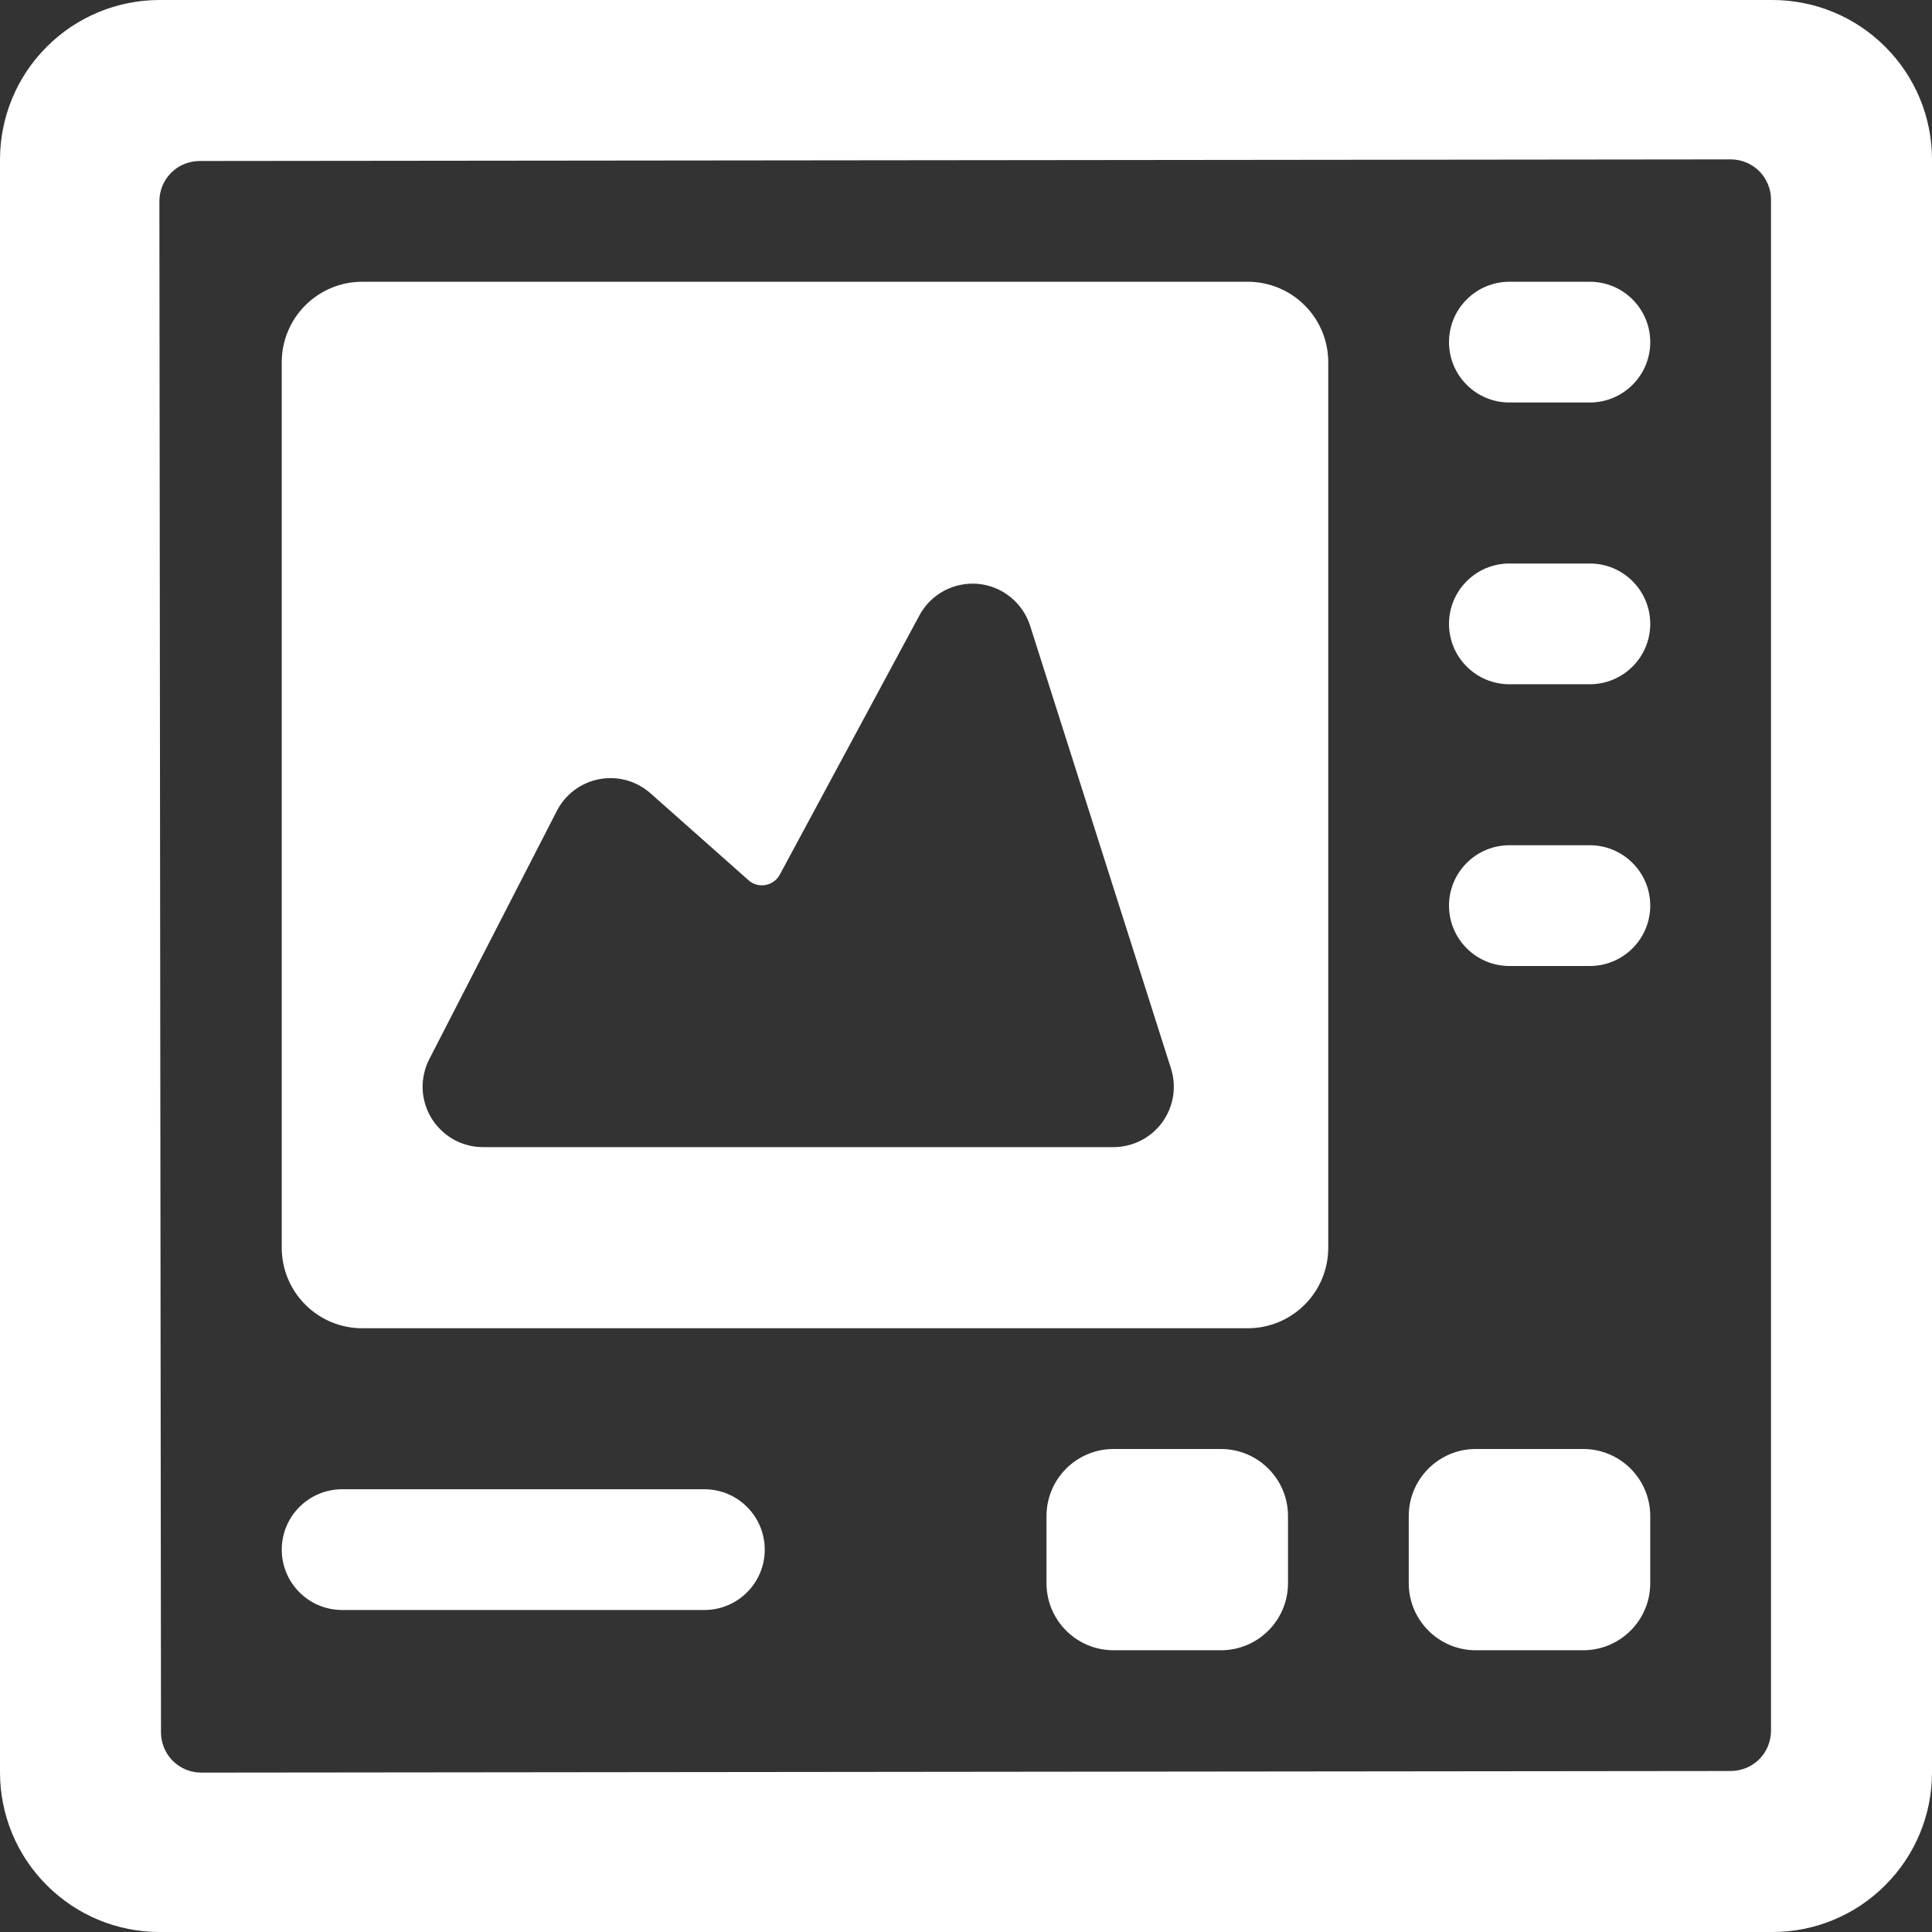
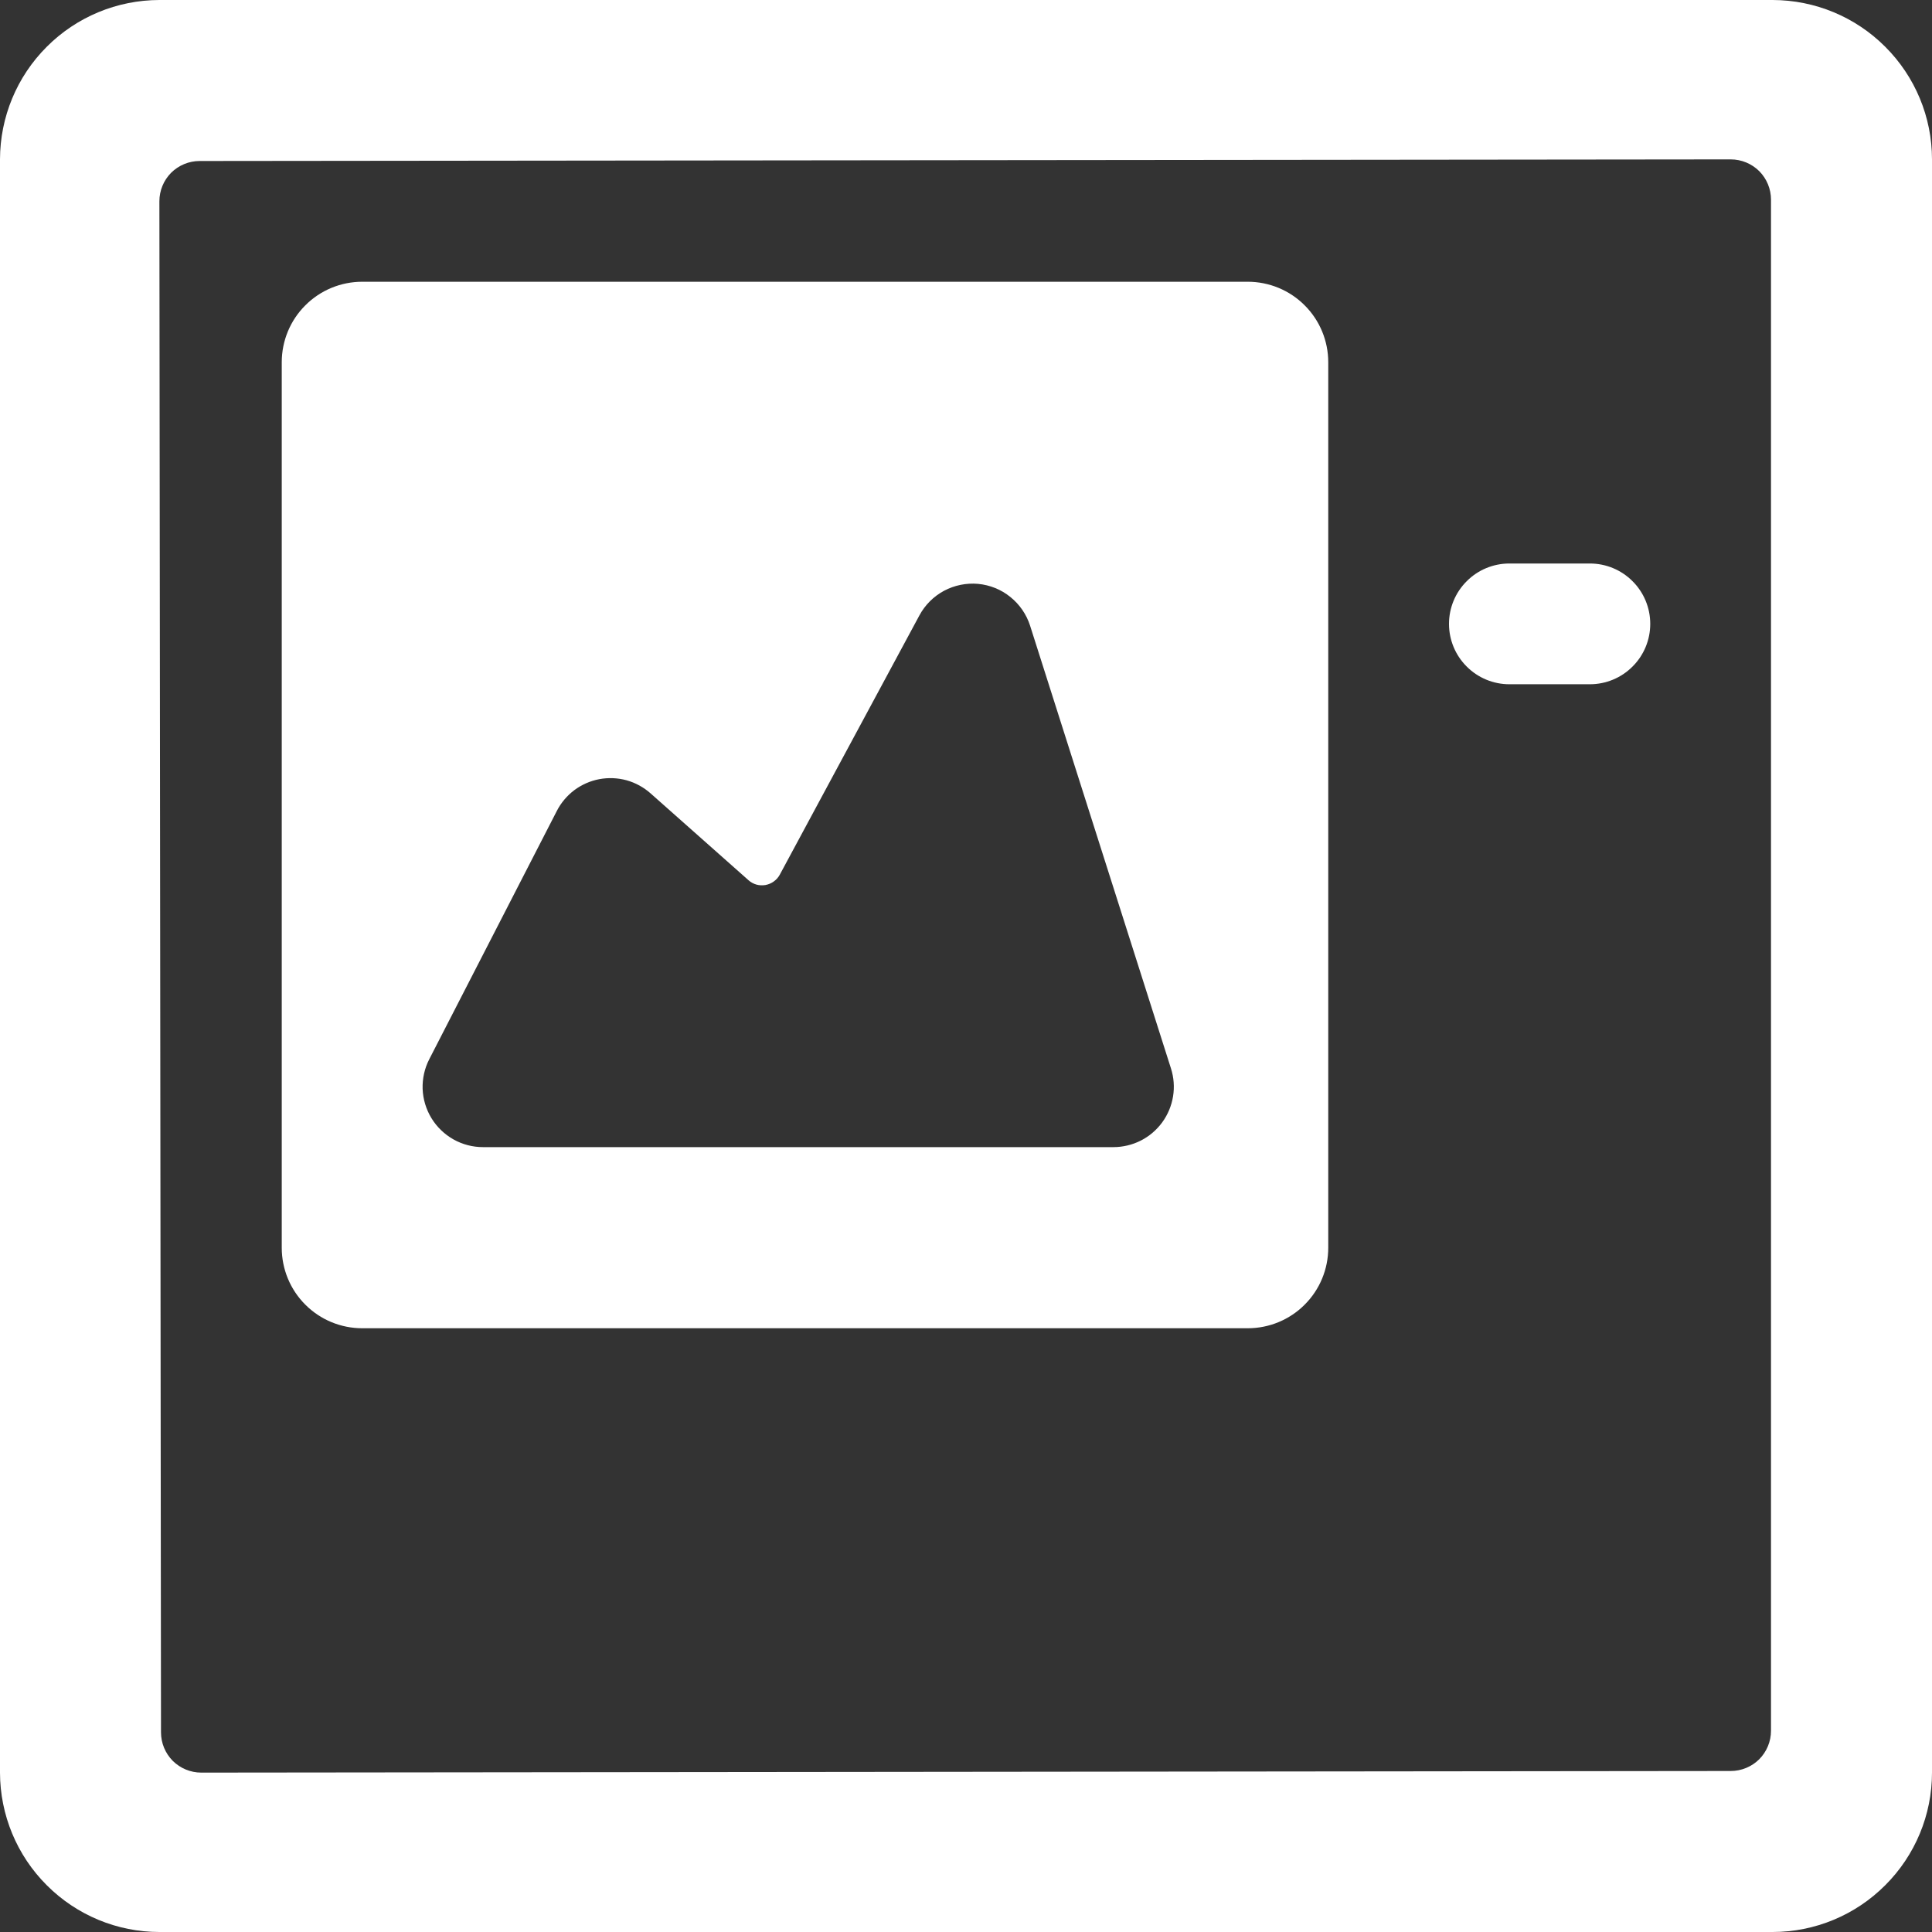
<svg xmlns="http://www.w3.org/2000/svg" width="24" height="24" viewBox="0 0 24 24" fill="none">
  <rect x="0" y="0" width="24" height="24" fill="#333333" stroke="none" />
  <path d="M24 1.98C24 1.455 23.791 0.952 23.419 0.581C23.048 0.209 22.545 0.001 22.02 0L1.98 0C1.455 0.001 0.952 0.209 0.581 0.581C0.209 0.952 0.001 1.455 0 1.98L0 22.02C0.001 22.545 0.209 23.048 0.581 23.419C0.952 23.791 1.455 24 1.98 24H22.02C22.545 24 23.048 23.791 23.419 23.419C23.791 23.048 24 22.545 24 22.02V1.98ZM22 21.5C22 21.633 21.947 21.76 21.854 21.854C21.76 21.947 21.633 22 21.5 22L2.5 22.02C2.367 22.02 2.24 21.967 2.146 21.874C2.053 21.78 2 21.653 2 21.52L1.98 2.5C1.98 2.367 2.033 2.24 2.126 2.146C2.22 2.053 2.347 2 2.48 2L21.5 1.98C21.633 1.98 21.76 2.033 21.854 2.126C21.947 2.22 22 2.347 22 2.48V21.5Z" fill="white" />
  <path d="M4.5 16.5H15.5C15.765 16.5 16.02 16.395 16.207 16.207C16.395 16.02 16.5 15.765 16.5 15.5V4.5C16.5 4.235 16.395 3.98 16.207 3.793C16.02 3.605 15.765 3.5 15.5 3.5H4.5C4.235 3.5 3.98 3.605 3.793 3.793C3.605 3.98 3.5 4.235 3.5 4.5V15.5C3.5 15.765 3.605 16.02 3.793 16.207C3.98 16.395 4.235 16.5 4.5 16.5ZM5.333 13.157L6.917 10.074C6.969 9.972 7.044 9.884 7.135 9.815C7.227 9.747 7.333 9.7 7.445 9.679C7.558 9.658 7.673 9.663 7.784 9.693C7.894 9.724 7.995 9.779 8.081 9.855L9.3 10.936C9.328 10.961 9.362 10.979 9.398 10.989C9.434 10.999 9.472 11 9.509 10.994C9.546 10.987 9.582 10.972 9.612 10.95C9.643 10.928 9.668 10.9 9.686 10.867L11.421 7.645C11.491 7.515 11.597 7.409 11.727 7.339C11.857 7.27 12.004 7.24 12.15 7.253C12.297 7.267 12.437 7.323 12.551 7.416C12.666 7.508 12.751 7.632 12.796 7.772L14.546 13.272C14.582 13.384 14.591 13.504 14.572 13.62C14.553 13.737 14.507 13.847 14.437 13.943C14.367 14.038 14.276 14.116 14.171 14.169C14.066 14.222 13.949 14.25 13.831 14.25H6C5.871 14.25 5.745 14.217 5.633 14.154C5.521 14.091 5.427 14 5.36 13.891C5.293 13.781 5.255 13.656 5.25 13.527C5.246 13.399 5.274 13.271 5.333 13.157V13.157Z" fill="white" />
-   <path d="M15.167 18H13.833C13.373 18 13 18.373 13 18.833V19.667C13 20.127 13.373 20.5 13.833 20.5H15.167C15.627 20.5 16 20.127 16 19.667V18.833C16 18.373 15.627 18 15.167 18Z" fill="white" />
-   <path d="M19.667 18H18.333C17.873 18 17.5 18.373 17.5 18.833V19.667C17.5 20.127 17.873 20.5 18.333 20.5H19.667C20.127 20.5 20.5 20.127 20.5 19.667V18.833C20.5 18.373 20.127 18 19.667 18Z" fill="white" />
-   <path d="M4.25 20H8.75C8.949 20 9.14 19.921 9.28 19.78C9.421 19.64 9.5 19.449 9.5 19.25C9.5 19.051 9.421 18.86 9.28 18.72C9.14 18.579 8.949 18.5 8.75 18.5H4.25C4.051 18.5 3.86 18.579 3.72 18.72C3.579 18.86 3.5 19.051 3.5 19.25C3.5 19.449 3.579 19.64 3.72 19.78C3.86 19.921 4.051 20 4.25 20Z" fill="white" />
-   <path d="M18.75 5H19.75C19.949 5 20.14 4.921 20.28 4.78C20.421 4.64 20.5 4.449 20.5 4.25C20.5 4.051 20.421 3.86 20.28 3.72C20.14 3.579 19.949 3.5 19.75 3.5H18.75C18.551 3.5 18.36 3.579 18.22 3.72C18.079 3.86 18 4.051 18 4.25C18 4.449 18.079 4.64 18.22 4.78C18.36 4.921 18.551 5 18.75 5V5Z" fill="white" />
  <path d="M18.75 8.5H19.75C19.949 8.5 20.14 8.421 20.28 8.28C20.421 8.14 20.5 7.949 20.5 7.75C20.5 7.551 20.421 7.36 20.28 7.22C20.14 7.079 19.949 7 19.75 7H18.75C18.551 7 18.36 7.079 18.22 7.22C18.079 7.36 18 7.551 18 7.75C18 7.949 18.079 8.14 18.22 8.28C18.36 8.421 18.551 8.5 18.75 8.5V8.5Z" fill="white" />
-   <path d="M18.75 12H19.75C19.949 12 20.14 11.921 20.28 11.78C20.421 11.64 20.5 11.449 20.5 11.25C20.5 11.051 20.421 10.86 20.28 10.72C20.14 10.579 19.949 10.5 19.75 10.5H18.75C18.551 10.5 18.36 10.579 18.22 10.72C18.079 10.86 18 11.051 18 11.25C18 11.449 18.079 11.64 18.22 11.78C18.36 11.921 18.551 12 18.75 12V12Z" fill="white" />
</svg>